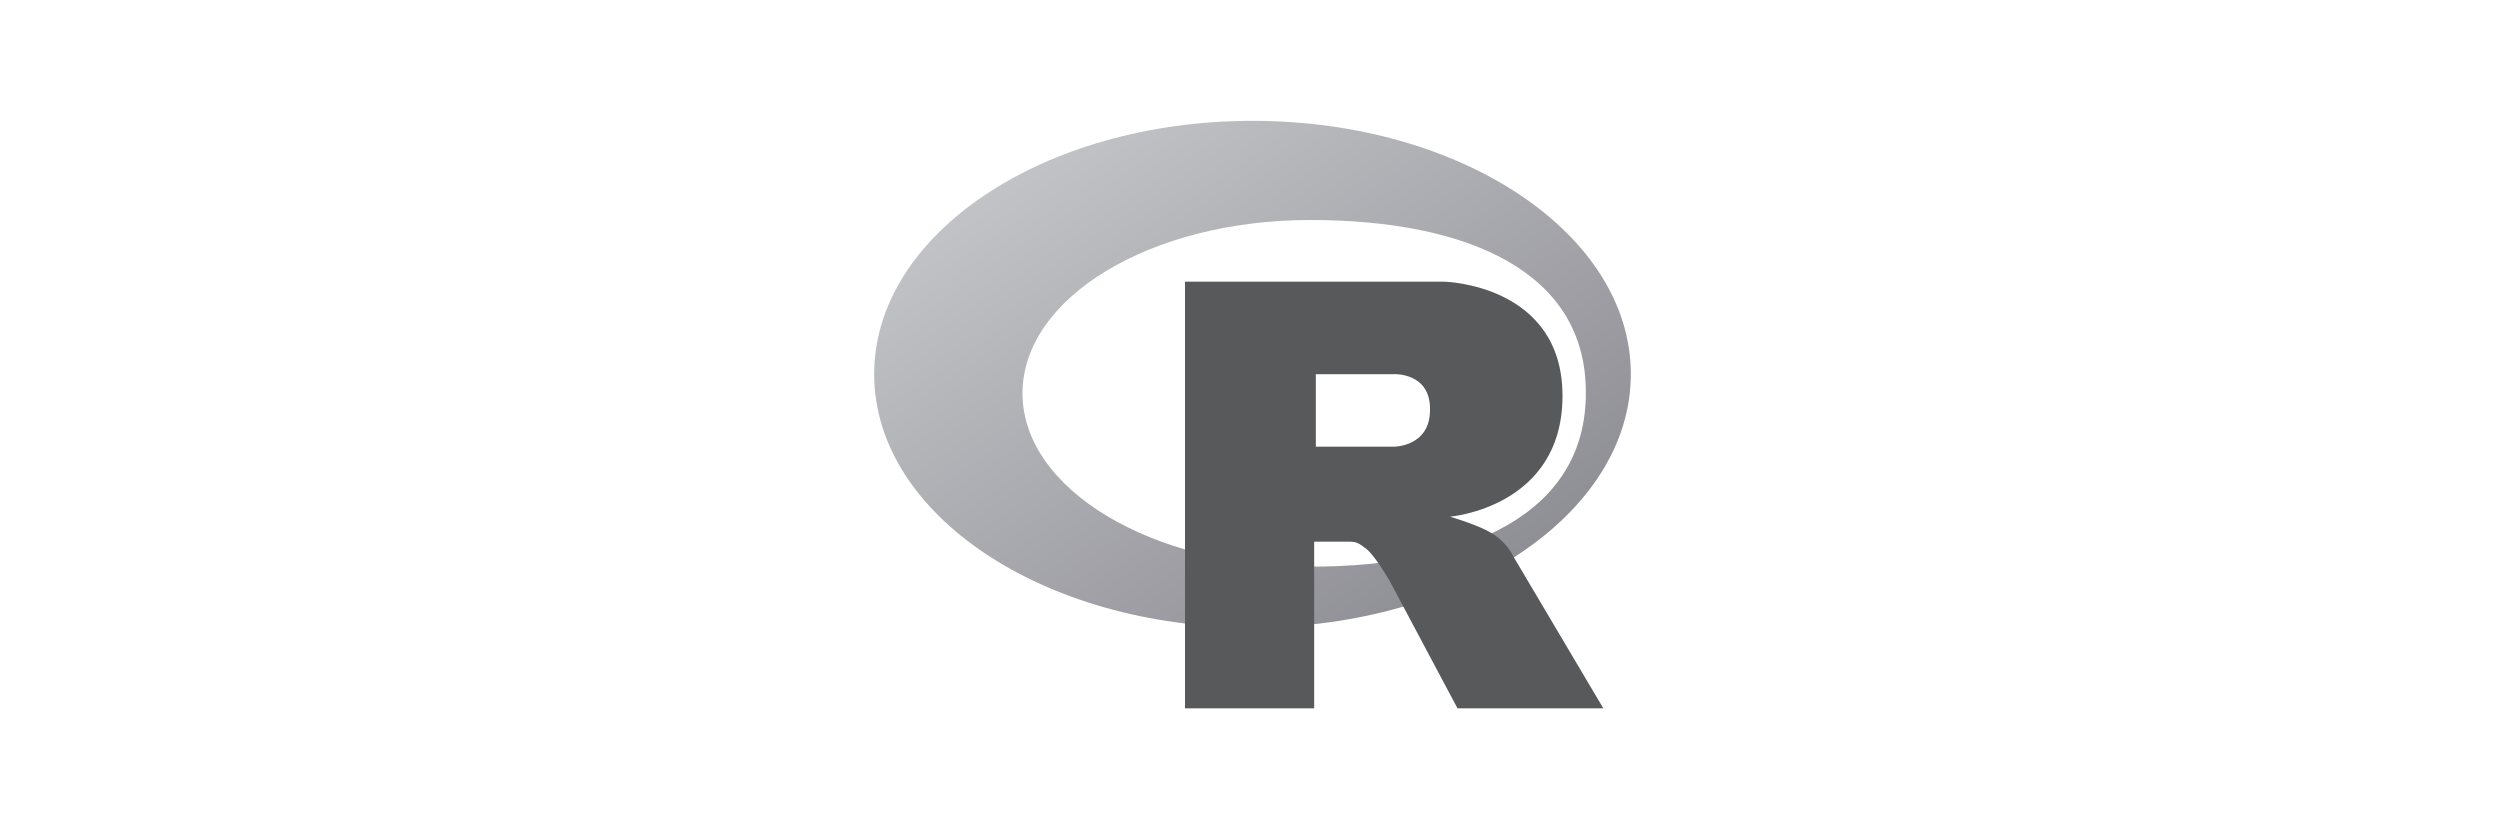
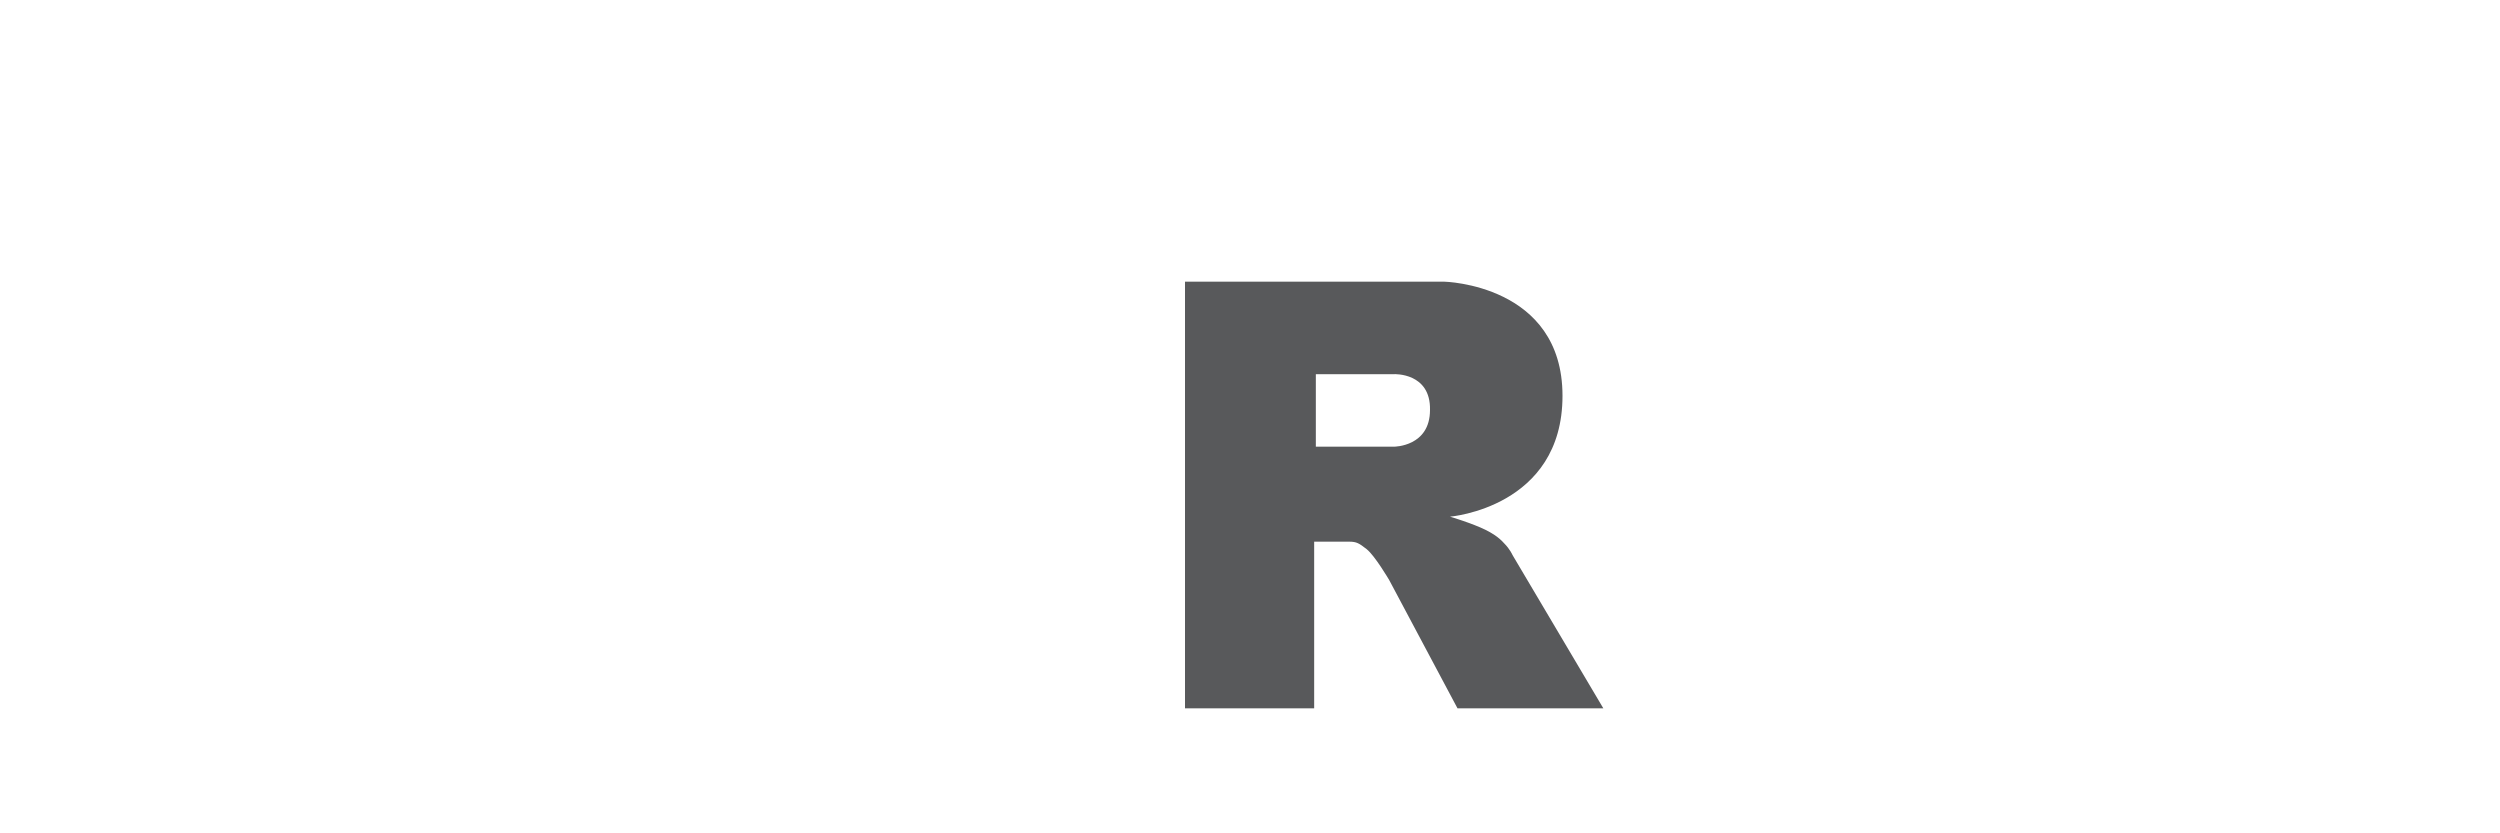
<svg xmlns="http://www.w3.org/2000/svg" version="1.1" id="Layer_1" x="0px" y="0px" viewBox="0 0 300 100" style="enable-background:new 0 0 300 100;" xml:space="preserve">
  <style type="text/css">
	.st0{fill-rule:evenodd;clip-rule:evenodd;fill:url(#SVGID_1_);}
	.st1{fill-rule:evenodd;clip-rule:evenodd;fill:#58595B;}
</style>
  <g>
    <linearGradient id="SVGID_1_" gradientUnits="userSpaceOnUse" x1="0.485" y1="99.653" x2="0.611" y2="99.527" gradientTransform="matrix(721.094 0 0 -482.937 -245.094 48140.703)">
      <stop offset="0" style="stop-color:#CCCED0" />
      <stop offset="1" style="stop-color:#85848C" />
    </linearGradient>
-     <path class="st0" d="M150.3,75.3c-25.1,0-45.4-13.6-45.4-30.4c0-16.8,20.3-30.4,45.4-30.4c25.1,0,45.4,13.6,45.4,30.4   C195.7,61.7,175.4,75.3,150.3,75.3z M157.2,26.4c-19.1,0-34.5,9.3-34.5,20.8S138.2,68,157.2,68c19.1,0,33.1-6.4,33.1-20.8   C190.4,32.7,176.3,26.4,157.2,26.4z" />
-     <path class="st1" d="M174,62c0,0,2.7,0.8,4.3,1.6c0.6,0.3,1.5,0.8,2.2,1.6c0.7,0.7,1,1.4,1,1.4L192.4,85l-17.5,0l-8.2-15.4   c0,0-1.7-2.9-2.7-3.7c-0.9-0.7-1.2-0.9-2.1-0.9c-0.6,0-4.2,0-4.2,0l0,20l-15.5,0V33.8h31.1c0,0,14.2,0.3,14.2,13.7S174,62,174,62z    M167.3,44.9l-9.4,0l0,8.7l9.4,0c0,0,4.3,0,4.3-4.4C171.7,44.7,167.3,44.9,167.3,44.9z" />
+     <path class="st1" d="M174,62c0,0,2.7,0.8,4.3,1.6c0.6,0.3,1.5,0.8,2.2,1.6c0.7,0.7,1,1.4,1,1.4L192.4,85l-17.5,0l-8.2-15.4   c0,0-1.7-2.9-2.7-3.7c-0.9-0.7-1.2-0.9-2.1-0.9c-0.6,0-4.2,0-4.2,0l0,20l-15.5,0V33.8h31.1c0,0,14.2,0.3,14.2,13.7S174,62,174,62M167.3,44.9l-9.4,0l0,8.7l9.4,0c0,0,4.3,0,4.3-4.4C171.7,44.7,167.3,44.9,167.3,44.9z" />
  </g>
</svg>